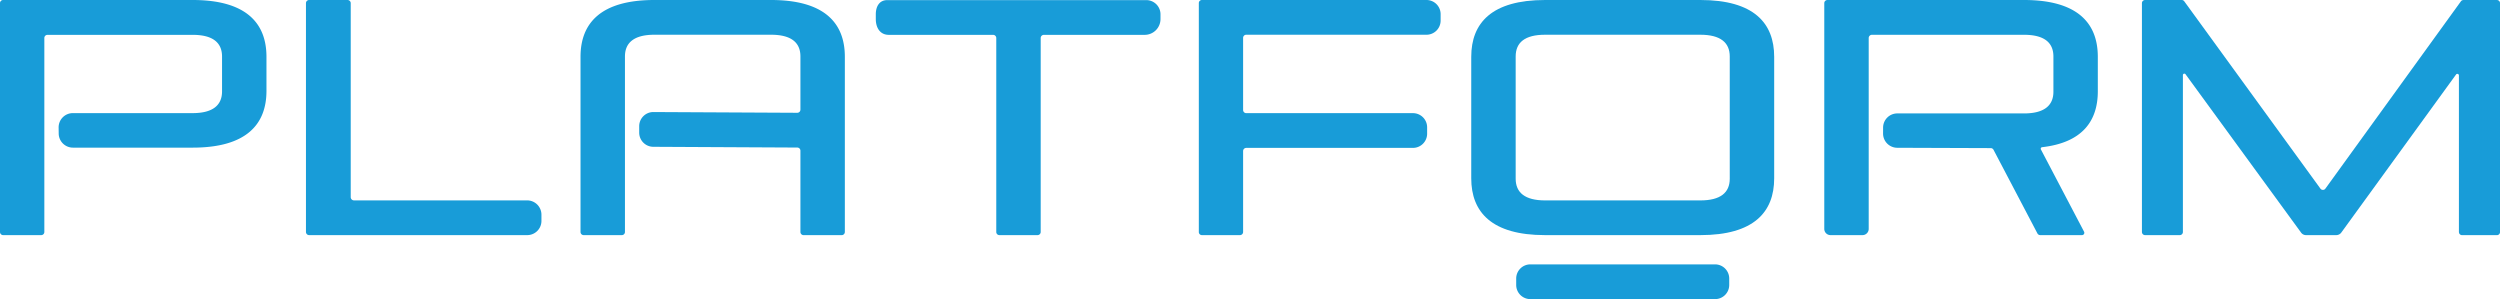
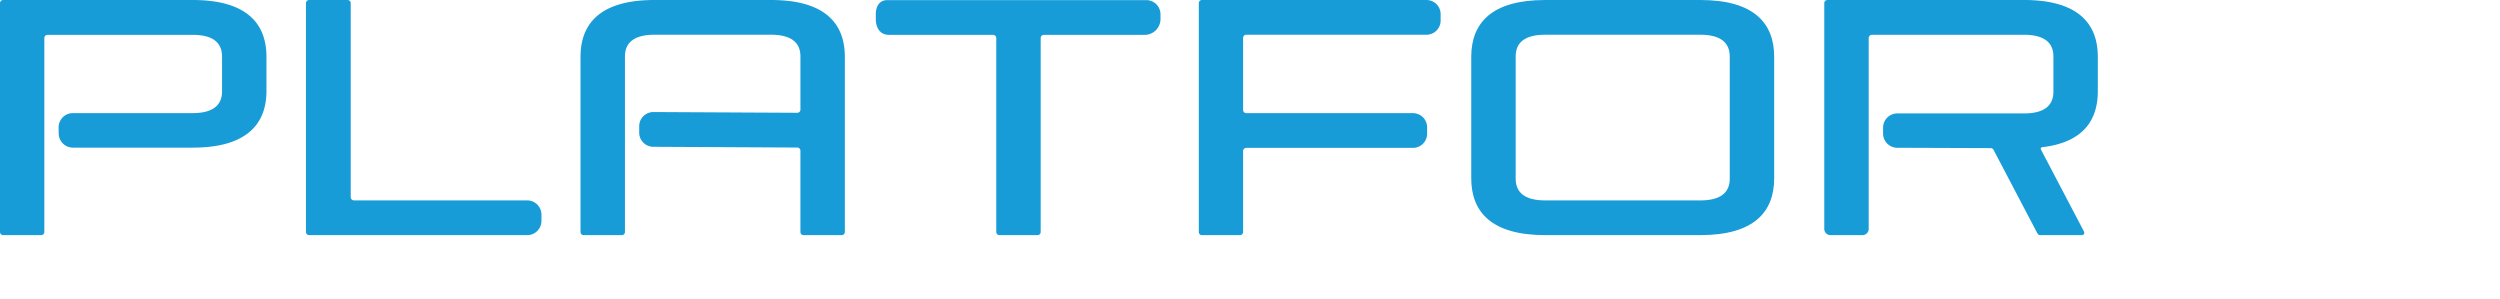
<svg xmlns="http://www.w3.org/2000/svg" viewBox="0 0 898.15 107.46">
  <defs>
    <style>.a{fill:none;}.b{clip-path:url(#a);}.c{fill:#189cd8;}</style>
    <clipPath id="a" transform="translate(-146.2 -116.35)">
      <rect class="a" width="1190.55" height="340.16" />
    </clipPath>
  </defs>
  <title>platform-logo</title>
  <g class="b">
    <path class="c" d="M167.29,164.39a5.12,5.12,0,0,0,5.12,5h43c19.2,0,26.52-8.28,26.52-20.4V136.75c0-12.12-7.32-20.4-26.52-20.4H147.31a1.11,1.11,0,0,0-1.11,1.1V199.7a1.13,1.13,0,0,0,1.13,1.12H161a1.12,1.12,0,0,0,1.13-1.12V130a1.13,1.13,0,0,1,1.13-1.13h52.15c7.2,0,10.56,2.76,10.56,7.8v12.52c0,5-3.36,7.8-10.56,7.8H172.37a5.11,5.11,0,0,0-5.11,5.19Z" transform="translate(-146.2 -116.35)" />
    <path class="c" d="M256.12,199.68V117.49a1.14,1.14,0,0,1,1.14-1.14h13.81a1.14,1.14,0,0,1,1.13,1.13v69.7a1.16,1.16,0,0,0,1.16,1.16h62.22a5.14,5.14,0,0,1,5.14,5.14v2.23a5.11,5.11,0,0,1-5.11,5.11H257.27a1.14,1.14,0,0,1-1.15-1.14" transform="translate(-146.2 -116.35)" />
    <path class="c" d="M423.2,116.35H381.28c-19.2,0-26.52,8.28-26.52,20.4V199.7a1.12,1.12,0,0,0,1.12,1.12H369.6a1.12,1.12,0,0,0,1.12-1.12V136.63c0-5,3.36-7.8,10.56-7.8H423.2c7.2,0,10.56,2.76,10.56,7.8v19.11a1.12,1.12,0,0,1-1.13,1.13l-51.7-.27a5.09,5.09,0,0,0-5.09,5.09V164a5.09,5.09,0,0,0,5.09,5.09l51.71.27a1.12,1.12,0,0,1,1.12,1.12v29.22a1.14,1.14,0,0,0,1.14,1.13h13.69a1.14,1.14,0,0,0,1.13-1.13V136.75c0-12.12-7.32-20.4-26.52-20.4" transform="translate(-146.2 -116.35)" />
    <path class="c" d="M504.12,199.7V130a1.14,1.14,0,0,0-1.14-1.13H465.51c-3.13,0-4.67-2.54-4.67-5.68v-1.7c0-2.82,1.29-5.1,4.11-5.1H558a5.11,5.11,0,0,1,5.12,5.11v1.69a5.68,5.68,0,0,1-5.68,5.68H521.21a1.14,1.14,0,0,0-1.13,1.13V199.7a1.13,1.13,0,0,1-1.13,1.12h-13.7a1.12,1.12,0,0,1-1.13-1.12" transform="translate(-146.2 -116.35)" />
    <path class="c" d="M592.8,170.58v29.11a1.13,1.13,0,0,1-1.14,1.13H578a1.1,1.1,0,0,1-1.11-1.11V117.46a1.1,1.1,0,0,1,1.11-1.11h80.67a5.09,5.09,0,0,1,5.09,5.09v2.29a5.09,5.09,0,0,1-5.09,5.1H593.93A1.12,1.12,0,0,0,592.8,130v25.87a1.13,1.13,0,0,0,1.13,1.13h59.88a5.1,5.1,0,0,1,5.1,5.1v2.28a5.1,5.1,0,0,1-5.1,5.1H593.93a1.14,1.14,0,0,0-1.13,1.14" transform="translate(-146.2 -116.35)" />
    <path class="c" d="M701.28,200.82c-19.2,0-26.52-8.28-26.52-20.39V136.75c0-12.12,7.32-20.4,26.52-20.4h55.79c19.2,0,26.52,8.28,26.52,20.4v43.68c0,12.11-7.32,20.39-26.52,20.39Zm66.35-64.19c0-5-3.36-7.8-10.56-7.8H701.28c-7.21,0-10.56,2.76-10.56,7.8v43.92c0,5,3.35,7.8,10.56,7.8h55.79c7.2,0,10.56-2.76,10.56-7.8Z" transform="translate(-146.2 -116.35)" />
-     <path class="c" d="M762.35,223.81H696a5.09,5.09,0,0,1-5.09-5.09v-2.3a5.09,5.09,0,0,1,5.09-5.09h66.35a5.09,5.09,0,0,1,5.09,5.09v2.3a5.09,5.09,0,0,1-5.09,5.09" transform="translate(-146.2 -116.35)" />
    <path class="c" d="M822.71,164.32a5.12,5.12,0,0,0,5.1,5.12l33.58.12a1.13,1.13,0,0,1,1,.6l15.78,30.06a1.15,1.15,0,0,0,1,.6h15a.84.84,0,0,0,.75-1.23l-15.5-29.54a.56.56,0,0,1,.44-.82c14.39-1.65,20-9.36,20-20.07V136.75c0-12.12-7.32-20.4-26.52-20.4H802.73a1.14,1.14,0,0,0-1.14,1.13v81.1a2.24,2.24,0,0,0,2.25,2.24H815.3a2.24,2.24,0,0,0,2.25-2.24V130a1.16,1.16,0,0,1,1.16-1.15h54.64c7.2,0,10.56,2.76,10.56,7.8v12.65c0,5-3.36,7.8-10.56,7.8H827.83a5.1,5.1,0,0,0-5.11,5.1Z" transform="translate(-146.2 -116.35)" />
-     <path class="c" d="M1029.59,199.71v-56.3a.57.57,0,0,0-1-.33l-41.25,56.81a2.26,2.26,0,0,1-1.83.93H974.66a2.17,2.17,0,0,1-1.76-.89L931.43,143.1a.53.53,0,0,0-1,.31v56.28a1.12,1.12,0,0,1-1.13,1.13H916.85a1.13,1.13,0,0,1-1.14-1.13v-82.2a1.14,1.14,0,0,1,1.14-1.14H930a1.12,1.12,0,0,1,.91.46l48.93,67.31a1.1,1.1,0,0,0,1.78,0l48.69-67.3a1.13,1.13,0,0,1,.92-.46h12a1.12,1.12,0,0,1,1.13,1.12v82.24a1.11,1.11,0,0,1-1.12,1.11h-12.52a1.11,1.11,0,0,1-1.12-1.11" transform="translate(-146.2 -116.35)" />
  </g>
</svg>